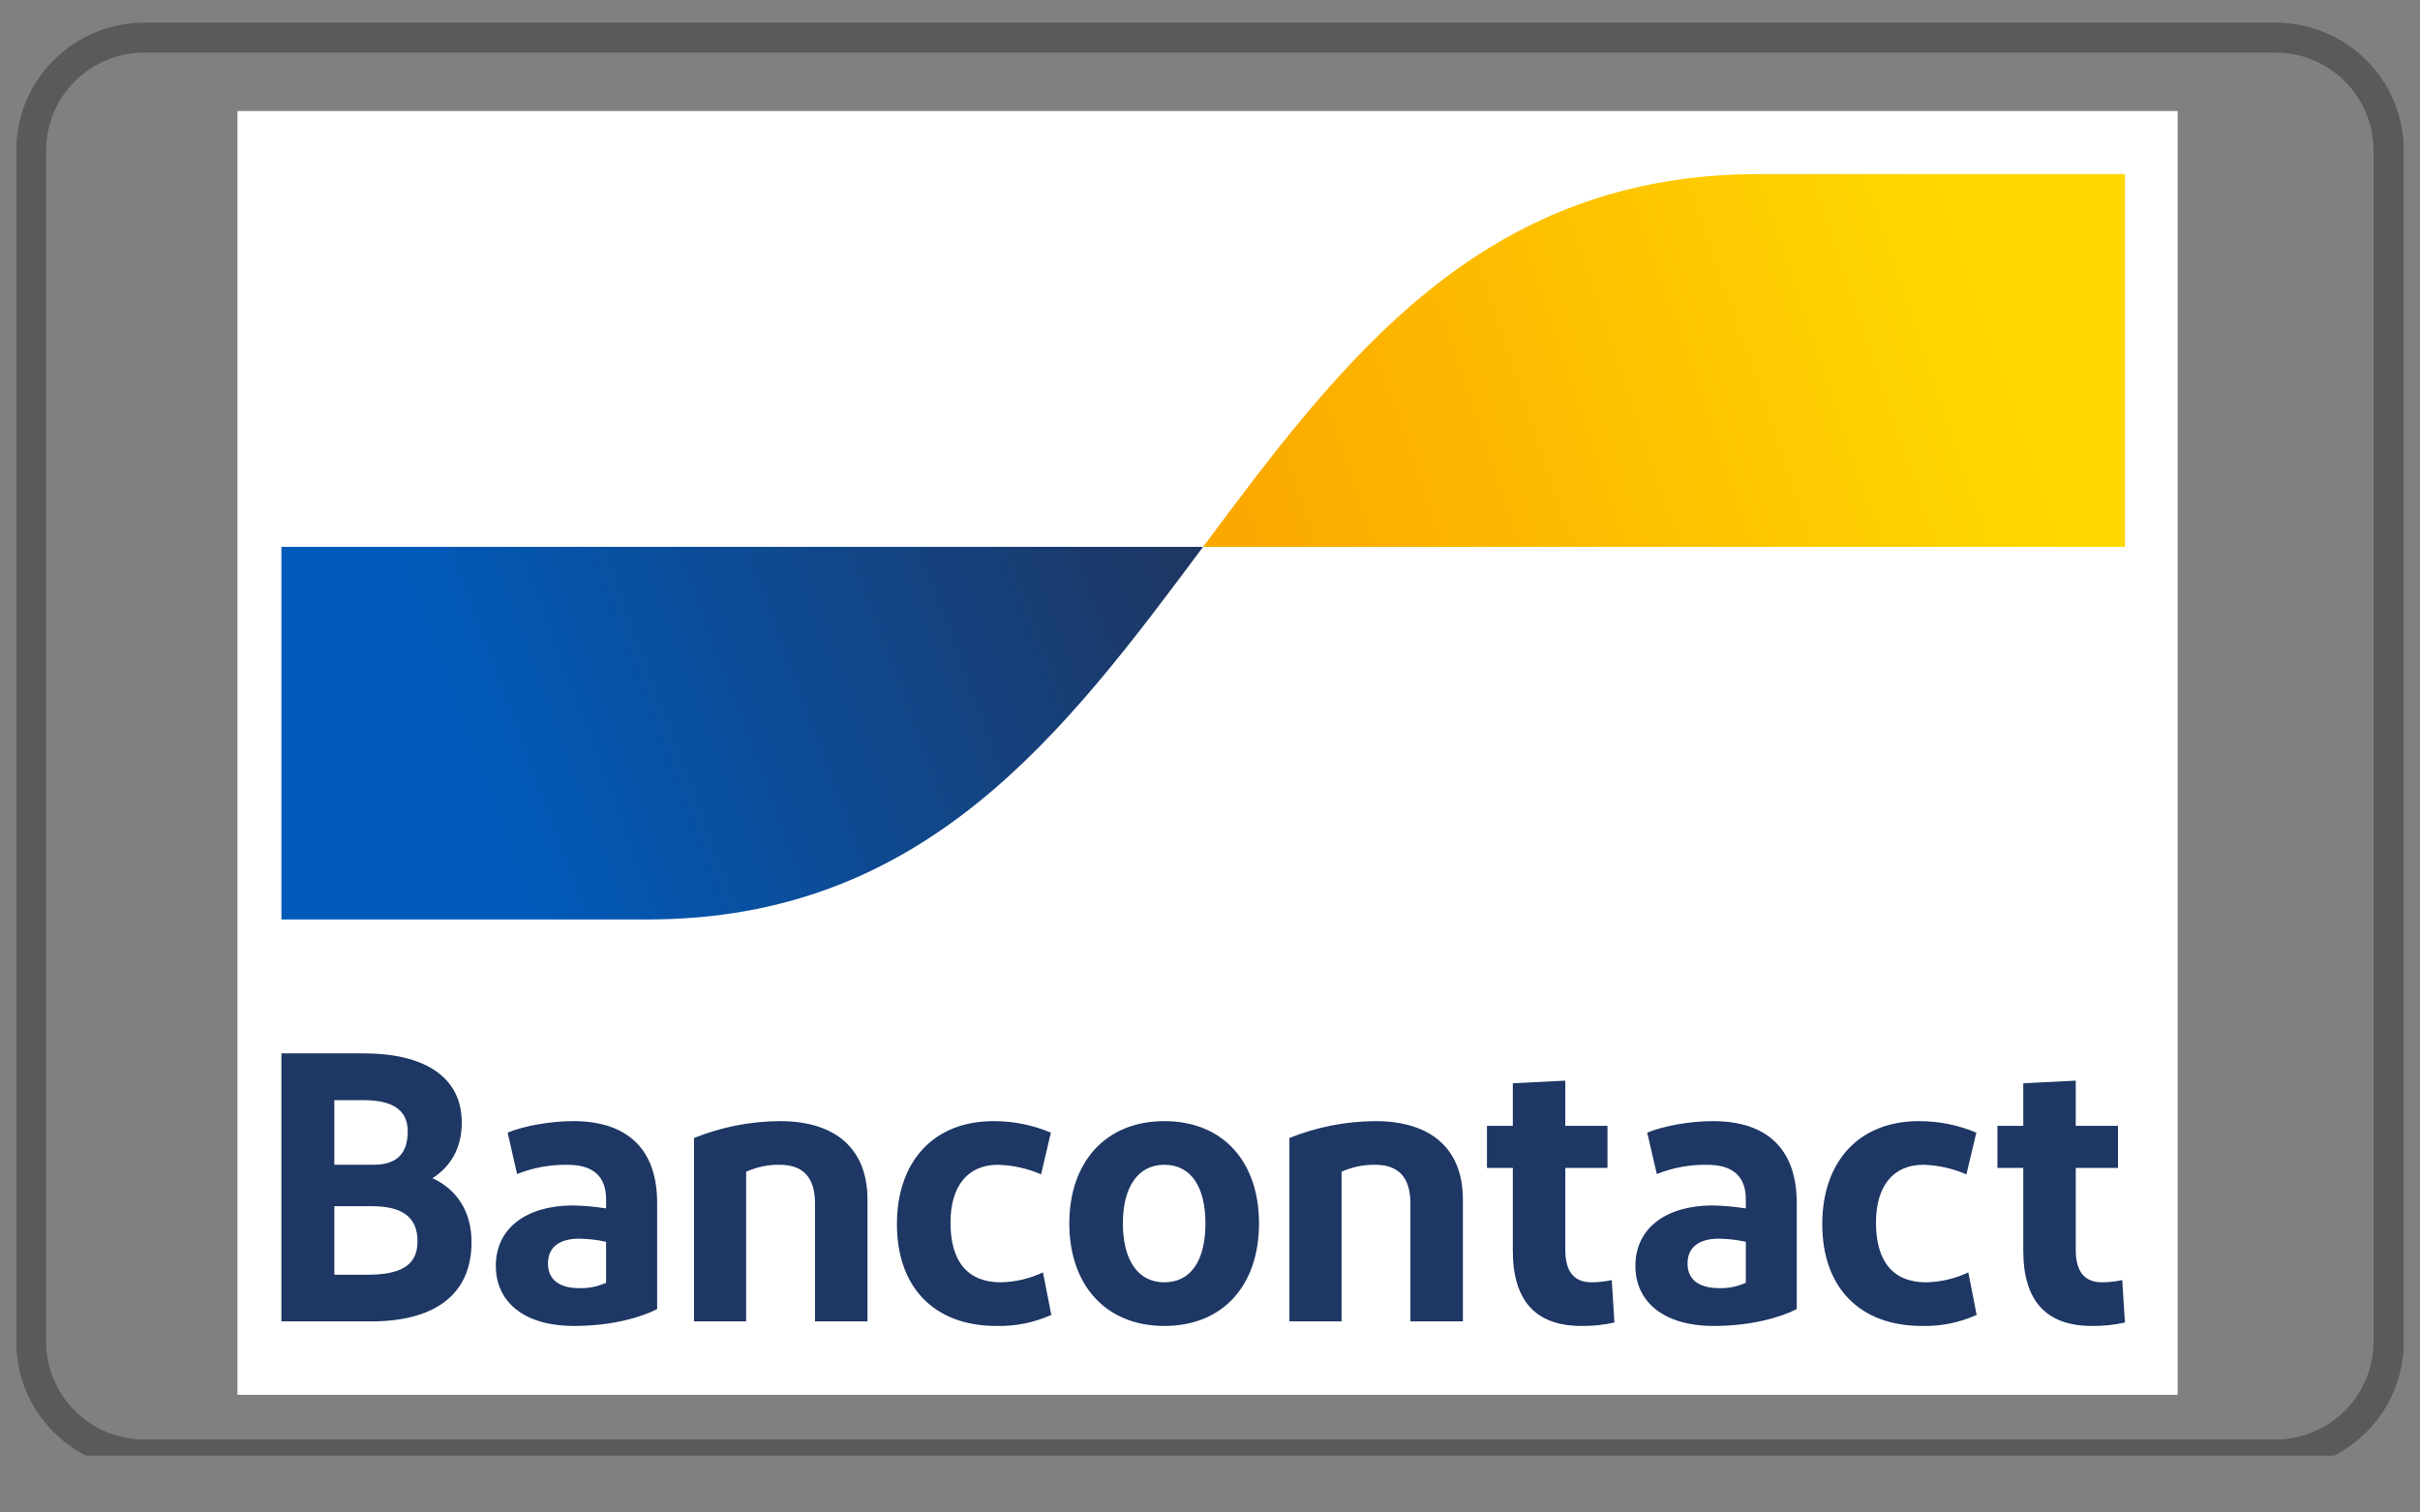
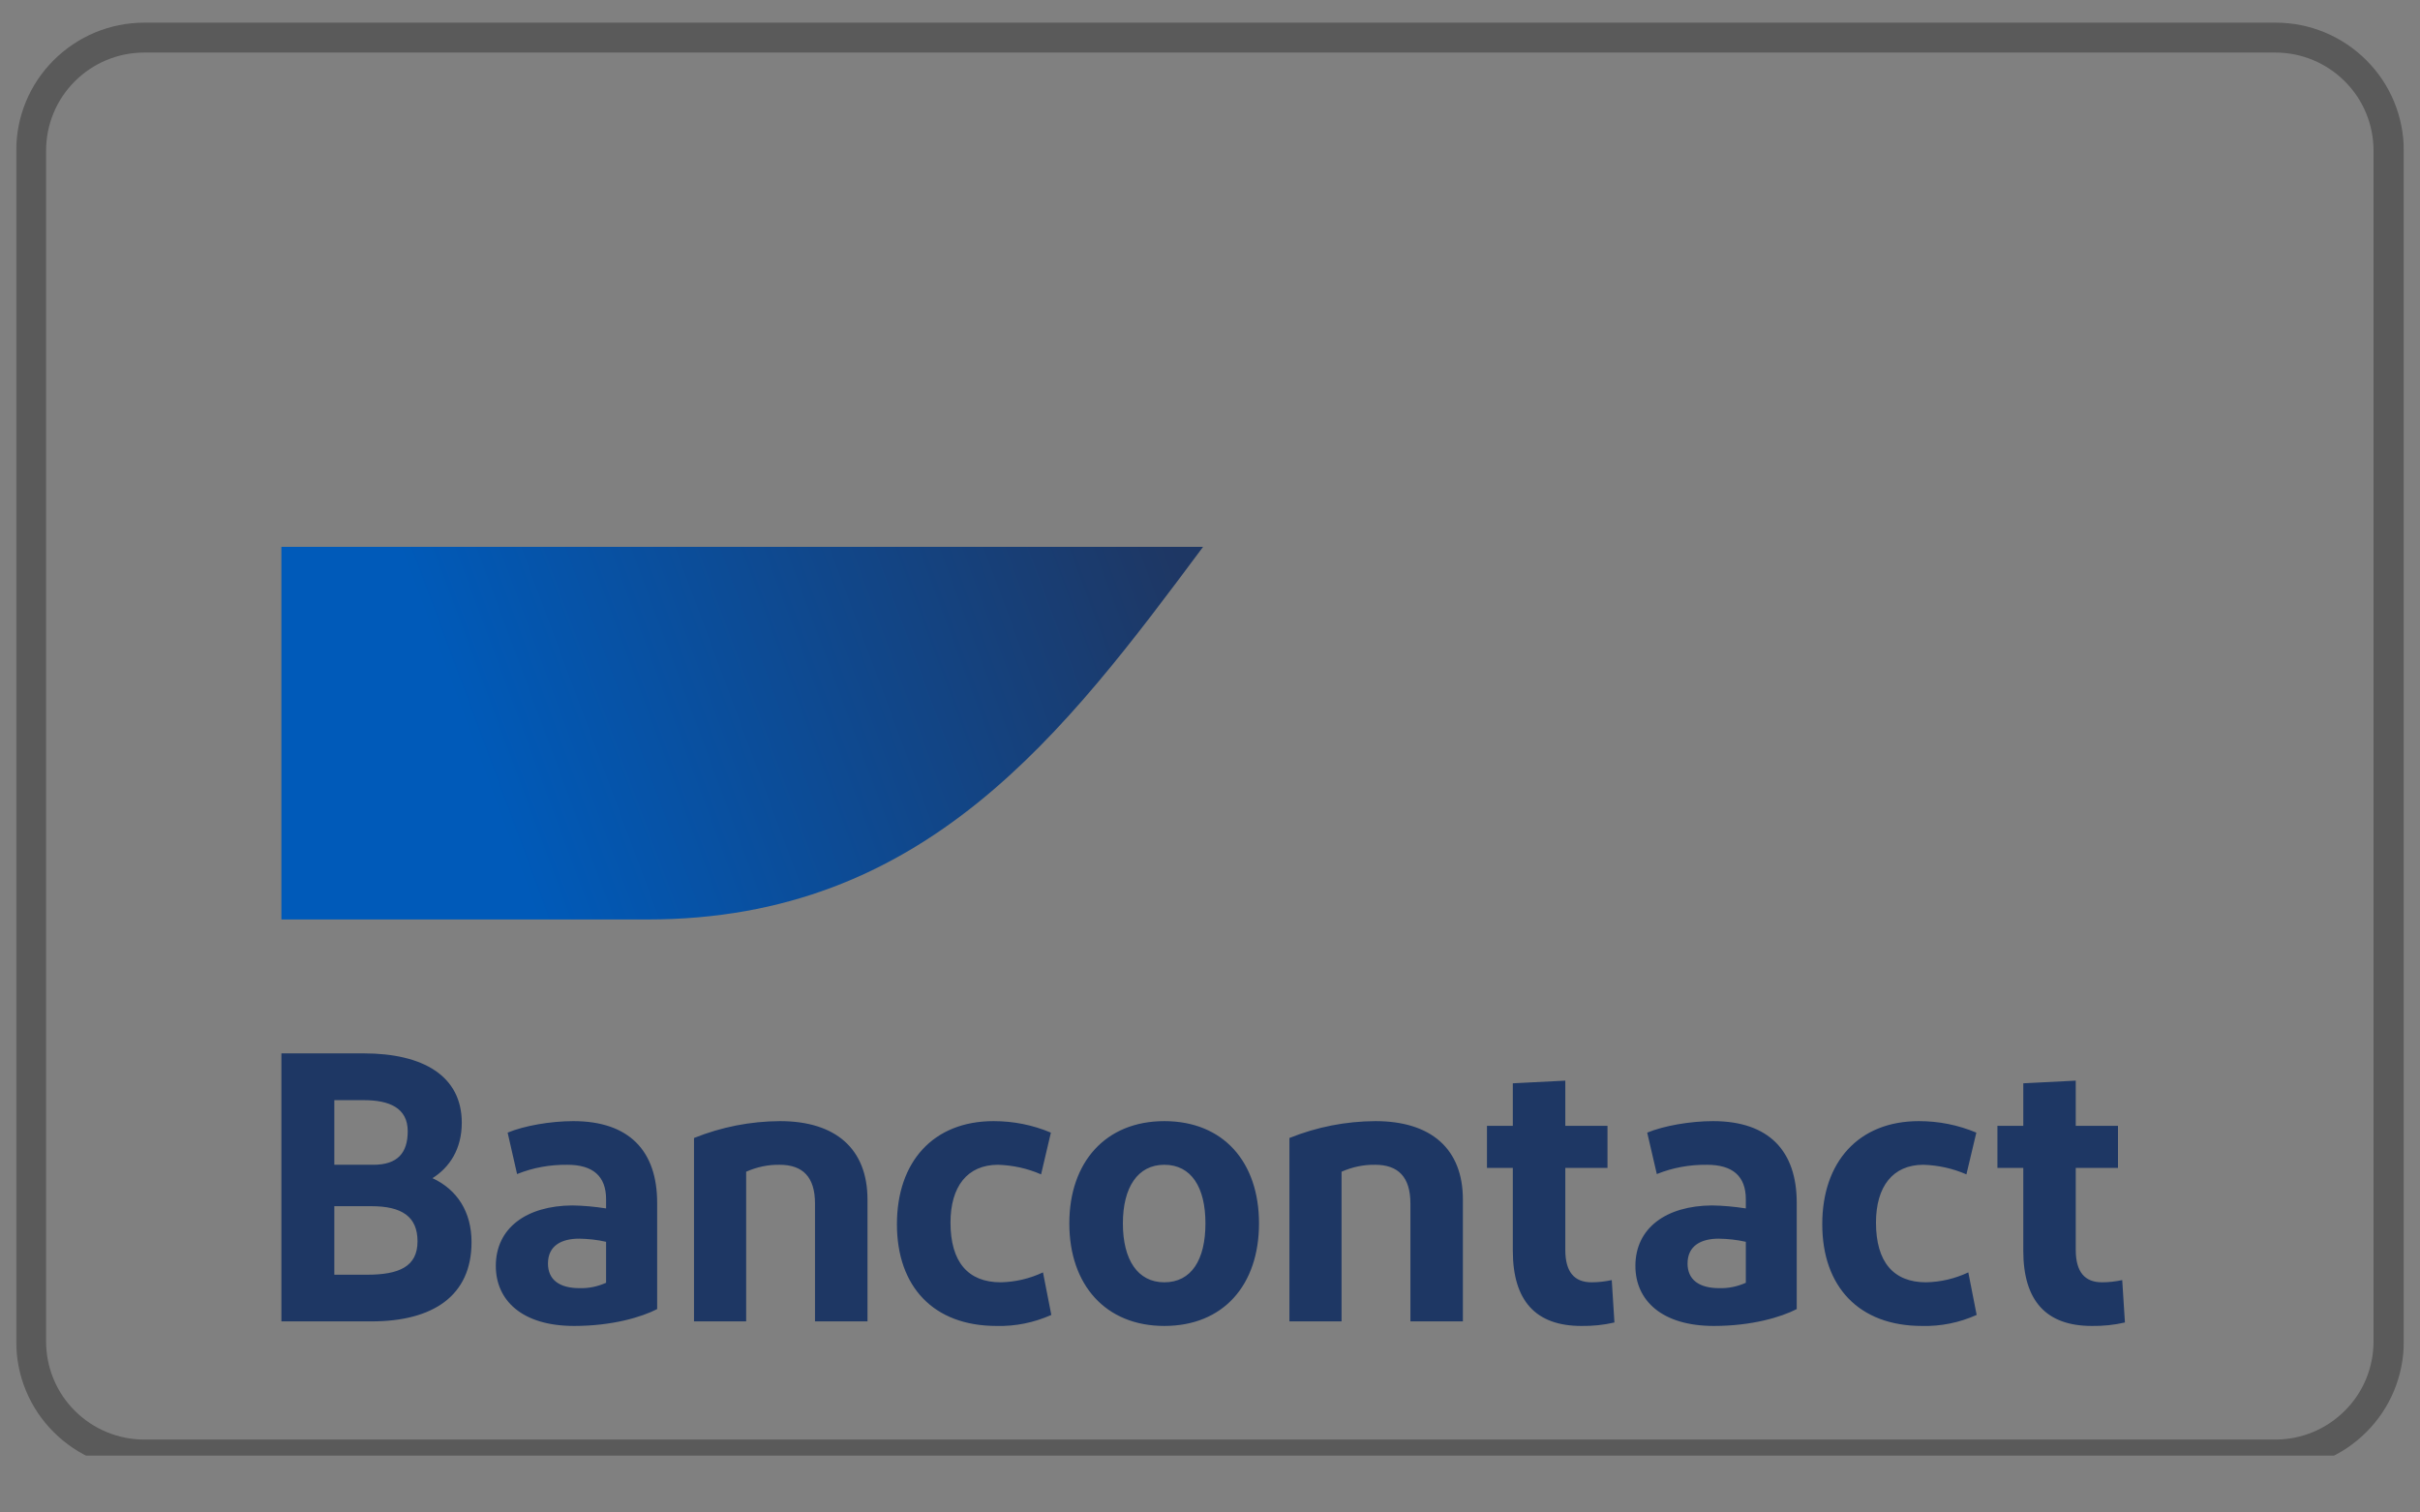
<svg xmlns="http://www.w3.org/2000/svg" version="1.0" preserveAspectRatio="xMidYMid meet" height="50" viewBox="0 0 60 37.5" zoomAndPan="magnify" width="80">
  <rect x="0" y="0" width="60" height="37.5" fill="#808080" stroke="none" />
  <defs>
    <filter id="2c3cf3a9b9" height="100%" width="100%" y="0%" x="0%">
      <feColorMatrix color-interpolation-filters="sRGB" values="0 0 0 0 1 0 0 0 0 1 0 0 0 0 1 0 0 0 1 0" />
    </filter>
    <clipPath id="4d47291599">
      <path clip-rule="nonzero" d="M 0.395 0 L 59.605 0 L 59.605 37.008 L 0.395 37.008 Z M 0.395 0" />
    </clipPath>
    <mask id="71c51dd591">
      <g filter="url(#2c3cf3a9b9)">
        <rect fill-opacity="0.3" height="45" y="-3.75" fill="#000000" width="72" x="-6" />
      </g>
    </mask>
    <clipPath id="8eb0371418">
      <path clip-rule="nonzero" d="M 0.402 0.562 L 59.605 0.562 L 59.605 36.09 L 0.402 36.09 Z M 0.402 0.562" />
    </clipPath>
    <clipPath id="e2b5078406">
      <path clip-rule="nonzero" d="M 3.574 0.562 L 56.426 0.562 C 57.27 0.562 58.074 0.898 58.668 1.492 C 59.266 2.086 59.598 2.895 59.598 3.734 L 59.598 33.266 C 59.598 34.105 59.266 34.914 58.668 35.508 C 58.074 36.102 57.27 36.438 56.426 36.438 L 3.574 36.438 C 2.73 36.438 1.926 36.102 1.332 35.508 C 0.734 34.914 0.402 34.105 0.402 33.266 L 0.402 3.734 C 0.402 2.895 0.734 2.086 1.332 1.492 C 1.926 0.898 2.73 0.562 3.574 0.562 Z M 3.574 0.562" />
    </clipPath>
    <clipPath id="7225ab5c6f">
      <rect height="38" y="0" width="60" x="0" />
    </clipPath>
    <clipPath id="5fffe124e5">
-       <path clip-rule="nonzero" d="M 5.887 2.754 L 53.992 2.754 L 53.992 34.582 L 5.887 34.582 Z M 5.887 2.754" />
-     </clipPath>
+       </clipPath>
    <clipPath id="cb626abff4">
      <path clip-rule="nonzero" d="M 6 13 L 30 13 L 30 23 L 6 23 Z M 6 13" />
    </clipPath>
    <clipPath id="37bd658f1f">
      <path clip-rule="nonzero" d="M 16.055 22.797 C 22.941 22.797 26.387 18.176 29.828 13.559 L 6.977 13.559 L 6.977 22.797 Z M 16.055 22.797" />
    </clipPath>
    <linearGradient id="5ec678a82b" y2="211.523" gradientUnits="userSpaceOnUse" x2="372.863" y1="305.994" gradientTransform="matrix(0.091, 0, 0, 0.091, -4.577, -7.308)" x1="118.513">
      <stop offset="0" stop-color="rgb(0%, 35.3%, 72.499%)" stop-opacity="1" />
      <stop offset="0.125" stop-color="rgb(0%, 35.3%, 72.499%)" stop-opacity="1" />
      <stop offset="0.13" stop-color="rgb(0%, 35.3%, 72.499%)" stop-opacity="1" />
      <stop offset="0.188" stop-color="rgb(0%, 35.3%, 72.499%)" stop-opacity="1" />
      <stop offset="0.219" stop-color="rgb(0%, 35.3%, 72.499%)" stop-opacity="1" />
      <stop offset="0.234" stop-color="rgb(0%, 35.3%, 72.499%)" stop-opacity="1" />
      <stop offset="0.242" stop-color="rgb(0.058%, 35.231%, 72.333%)" stop-opacity="1" />
      <stop offset="0.25" stop-color="rgb(0.18%, 35.088%, 71.986%)" stop-opacity="1" />
      <stop offset="0.258" stop-color="rgb(0.308%, 34.94%, 71.626%)" stop-opacity="1" />
      <stop offset="0.266" stop-color="rgb(0.435%, 34.792%, 71.268%)" stop-opacity="1" />
      <stop offset="0.273" stop-color="rgb(0.563%, 34.645%, 70.909%)" stop-opacity="1" />
      <stop offset="0.281" stop-color="rgb(0.69%, 34.497%, 70.549%)" stop-opacity="1" />
      <stop offset="0.289" stop-color="rgb(0.816%, 34.349%, 70.19%)" stop-opacity="1" />
      <stop offset="0.297" stop-color="rgb(0.945%, 34.201%, 69.83%)" stop-opacity="1" />
      <stop offset="0.305" stop-color="rgb(1.071%, 34.053%, 69.472%)" stop-opacity="1" />
      <stop offset="0.312" stop-color="rgb(1.199%, 33.905%, 69.113%)" stop-opacity="1" />
      <stop offset="0.32" stop-color="rgb(1.326%, 33.759%, 68.753%)" stop-opacity="1" />
      <stop offset="0.328" stop-color="rgb(1.453%, 33.611%, 68.394%)" stop-opacity="1" />
      <stop offset="0.336" stop-color="rgb(1.581%, 33.463%, 68.036%)" stop-opacity="1" />
      <stop offset="0.344" stop-color="rgb(1.707%, 33.315%, 67.676%)" stop-opacity="1" />
      <stop offset="0.352" stop-color="rgb(1.836%, 33.167%, 67.317%)" stop-opacity="1" />
      <stop offset="0.359" stop-color="rgb(1.962%, 33.018%, 66.957%)" stop-opacity="1" />
      <stop offset="0.367" stop-color="rgb(2.089%, 32.87%, 66.599%)" stop-opacity="1" />
      <stop offset="0.375" stop-color="rgb(2.217%, 32.724%, 66.24%)" stop-opacity="1" />
      <stop offset="0.383" stop-color="rgb(2.344%, 32.576%, 65.88%)" stop-opacity="1" />
      <stop offset="0.391" stop-color="rgb(2.472%, 32.428%, 65.521%)" stop-opacity="1" />
      <stop offset="0.398" stop-color="rgb(2.599%, 32.28%, 65.163%)" stop-opacity="1" />
      <stop offset="0.406" stop-color="rgb(2.725%, 32.132%, 64.803%)" stop-opacity="1" />
      <stop offset="0.414" stop-color="rgb(2.853%, 31.984%, 64.444%)" stop-opacity="1" />
      <stop offset="0.422" stop-color="rgb(2.98%, 31.837%, 64.084%)" stop-opacity="1" />
      <stop offset="0.43" stop-color="rgb(3.108%, 31.689%, 63.725%)" stop-opacity="1" />
      <stop offset="0.438" stop-color="rgb(3.235%, 31.541%, 63.367%)" stop-opacity="1" />
      <stop offset="0.445" stop-color="rgb(3.362%, 31.393%, 63.007%)" stop-opacity="1" />
      <stop offset="0.453" stop-color="rgb(3.49%, 31.245%, 62.648%)" stop-opacity="1" />
      <stop offset="0.461" stop-color="rgb(3.616%, 31.097%, 62.289%)" stop-opacity="1" />
      <stop offset="0.469" stop-color="rgb(3.745%, 30.951%, 61.929%)" stop-opacity="1" />
      <stop offset="0.477" stop-color="rgb(3.871%, 30.803%, 61.571%)" stop-opacity="1" />
      <stop offset="0.484" stop-color="rgb(3.998%, 30.655%, 61.211%)" stop-opacity="1" />
      <stop offset="0.492" stop-color="rgb(4.126%, 30.507%, 60.852%)" stop-opacity="1" />
      <stop offset="0.5" stop-color="rgb(4.253%, 30.359%, 60.493%)" stop-opacity="1" />
      <stop offset="0.508" stop-color="rgb(4.381%, 30.211%, 60.133%)" stop-opacity="1" />
      <stop offset="0.516" stop-color="rgb(4.507%, 30.064%, 59.775%)" stop-opacity="1" />
      <stop offset="0.523" stop-color="rgb(4.636%, 29.916%, 59.416%)" stop-opacity="1" />
      <stop offset="0.531" stop-color="rgb(4.762%, 29.768%, 59.056%)" stop-opacity="1" />
      <stop offset="0.539" stop-color="rgb(4.889%, 29.62%, 58.698%)" stop-opacity="1" />
      <stop offset="0.547" stop-color="rgb(5.017%, 29.472%, 58.337%)" stop-opacity="1" />
      <stop offset="0.555" stop-color="rgb(5.144%, 29.324%, 57.979%)" stop-opacity="1" />
      <stop offset="0.562" stop-color="rgb(5.272%, 29.178%, 57.62%)" stop-opacity="1" />
      <stop offset="0.57" stop-color="rgb(5.399%, 29.03%, 57.26%)" stop-opacity="1" />
      <stop offset="0.578" stop-color="rgb(5.525%, 28.882%, 56.902%)" stop-opacity="1" />
      <stop offset="0.586" stop-color="rgb(5.653%, 28.734%, 56.543%)" stop-opacity="1" />
      <stop offset="0.594" stop-color="rgb(5.78%, 28.586%, 56.183%)" stop-opacity="1" />
      <stop offset="0.602" stop-color="rgb(5.908%, 28.438%, 55.824%)" stop-opacity="1" />
      <stop offset="0.609" stop-color="rgb(6.035%, 28.291%, 55.464%)" stop-opacity="1" />
      <stop offset="0.617" stop-color="rgb(6.161%, 28.143%, 55.106%)" stop-opacity="1" />
      <stop offset="0.625" stop-color="rgb(6.29%, 27.995%, 54.747%)" stop-opacity="1" />
      <stop offset="0.633" stop-color="rgb(6.416%, 27.847%, 54.387%)" stop-opacity="1" />
      <stop offset="0.641" stop-color="rgb(6.544%, 27.699%, 54.028%)" stop-opacity="1" />
      <stop offset="0.648" stop-color="rgb(6.671%, 27.551%, 53.67%)" stop-opacity="1" />
      <stop offset="0.656" stop-color="rgb(6.798%, 27.405%, 53.31%)" stop-opacity="1" />
      <stop offset="0.664" stop-color="rgb(6.926%, 27.257%, 52.951%)" stop-opacity="1" />
      <stop offset="0.672" stop-color="rgb(7.053%, 27.109%, 52.591%)" stop-opacity="1" />
      <stop offset="0.68" stop-color="rgb(7.181%, 26.961%, 52.232%)" stop-opacity="1" />
      <stop offset="0.688" stop-color="rgb(7.307%, 26.813%, 51.874%)" stop-opacity="1" />
      <stop offset="0.695" stop-color="rgb(7.434%, 26.665%, 51.514%)" stop-opacity="1" />
      <stop offset="0.703" stop-color="rgb(7.562%, 26.518%, 51.155%)" stop-opacity="1" />
      <stop offset="0.711" stop-color="rgb(7.689%, 26.37%, 50.797%)" stop-opacity="1" />
      <stop offset="0.719" stop-color="rgb(7.817%, 26.222%, 50.436%)" stop-opacity="1" />
      <stop offset="0.727" stop-color="rgb(7.944%, 26.074%, 50.078%)" stop-opacity="1" />
      <stop offset="0.734" stop-color="rgb(8.07%, 25.926%, 49.718%)" stop-opacity="1" />
      <stop offset="0.742" stop-color="rgb(8.199%, 25.778%, 49.359%)" stop-opacity="1" />
      <stop offset="0.75" stop-color="rgb(8.325%, 25.632%, 49.001%)" stop-opacity="1" />
      <stop offset="0.758" stop-color="rgb(8.453%, 25.484%, 48.64%)" stop-opacity="1" />
      <stop offset="0.766" stop-color="rgb(8.58%, 25.336%, 48.282%)" stop-opacity="1" />
      <stop offset="0.773" stop-color="rgb(8.708%, 25.188%, 47.923%)" stop-opacity="1" />
      <stop offset="0.781" stop-color="rgb(8.835%, 25.04%, 47.563%)" stop-opacity="1" />
      <stop offset="0.789" stop-color="rgb(8.961%, 24.892%, 47.205%)" stop-opacity="1" />
      <stop offset="0.797" stop-color="rgb(9.09%, 24.744%, 46.844%)" stop-opacity="1" />
      <stop offset="0.805" stop-color="rgb(9.216%, 24.597%, 46.486%)" stop-opacity="1" />
      <stop offset="0.812" stop-color="rgb(9.344%, 24.449%, 46.127%)" stop-opacity="1" />
      <stop offset="0.82" stop-color="rgb(9.471%, 24.301%, 45.767%)" stop-opacity="1" />
      <stop offset="0.828" stop-color="rgb(9.598%, 24.153%, 45.409%)" stop-opacity="1" />
      <stop offset="0.836" stop-color="rgb(9.726%, 24.005%, 45.05%)" stop-opacity="1" />
      <stop offset="0.844" stop-color="rgb(9.853%, 23.857%, 44.69%)" stop-opacity="1" />
      <stop offset="0.852" stop-color="rgb(9.981%, 23.711%, 44.331%)" stop-opacity="1" />
      <stop offset="0.859" stop-color="rgb(10.107%, 23.563%, 43.971%)" stop-opacity="1" />
      <stop offset="0.867" stop-color="rgb(10.234%, 23.415%, 43.613%)" stop-opacity="1" />
      <stop offset="0.87" stop-color="rgb(10.362%, 23.267%, 43.254%)" stop-opacity="1" />
      <stop offset="0.875" stop-color="rgb(10.426%, 23.193%, 43.074%)" stop-opacity="1" />
      <stop offset="0.883" stop-color="rgb(10.489%, 23.119%, 42.894%)" stop-opacity="1" />
      <stop offset="0.891" stop-color="rgb(10.617%, 22.971%, 42.535%)" stop-opacity="1" />
      <stop offset="0.898" stop-color="rgb(10.744%, 22.824%, 42.177%)" stop-opacity="1" />
      <stop offset="0.906" stop-color="rgb(10.87%, 22.676%, 41.817%)" stop-opacity="1" />
      <stop offset="0.914" stop-color="rgb(10.999%, 22.528%, 41.458%)" stop-opacity="1" />
      <stop offset="0.922" stop-color="rgb(11.125%, 22.38%, 41.098%)" stop-opacity="1" />
      <stop offset="0.93" stop-color="rgb(11.253%, 22.232%, 40.739%)" stop-opacity="1" />
      <stop offset="0.938" stop-color="rgb(11.38%, 22.084%, 40.381%)" stop-opacity="1" />
      <stop offset="0.945" stop-color="rgb(11.507%, 21.938%, 40.021%)" stop-opacity="1" />
      <stop offset="0.953" stop-color="rgb(11.635%, 21.79%, 39.662%)" stop-opacity="1" />
      <stop offset="0.969" stop-color="rgb(11.749%, 21.657%, 39.342%)" stop-opacity="1" />
      <stop offset="1" stop-color="rgb(11.8%, 21.599%, 39.2%)" stop-opacity="1" />
    </linearGradient>
    <clipPath id="b3bf5f3474">
      <path clip-rule="nonzero" d="M 29 4 L 53 4 L 53 14 L 29 14 Z M 29 4" />
    </clipPath>
    <clipPath id="d6d0ac1f90">
      <path clip-rule="nonzero" d="M 43.605 4.316 C 36.715 4.316 33.273 8.938 29.828 13.559 L 52.684 13.559 L 52.684 4.316 Z M 43.605 4.316" />
    </clipPath>
    <linearGradient id="949bd48e76" y2="153.531" gradientUnits="userSpaceOnUse" x2="639.971" y1="241.05" gradientTransform="matrix(0.091, 0, 0, 0.091, -4.577, -7.308)" x1="383.452">
      <stop offset="0" stop-color="rgb(98.399%, 66.299%, 0%)" stop-opacity="1" />
      <stop offset="0.031" stop-color="rgb(98.399%, 66.299%, 0%)" stop-opacity="1" />
      <stop offset="0.047" stop-color="rgb(98.404%, 66.348%, 0%)" stop-opacity="1" />
      <stop offset="0.062" stop-color="rgb(98.424%, 66.586%, 0%)" stop-opacity="1" />
      <stop offset="0.078" stop-color="rgb(98.457%, 66.963%, 0%)" stop-opacity="1" />
      <stop offset="0.094" stop-color="rgb(98.489%, 67.34%, 0%)" stop-opacity="1" />
      <stop offset="0.109" stop-color="rgb(98.521%, 67.717%, 0%)" stop-opacity="1" />
      <stop offset="0.121" stop-color="rgb(98.555%, 68.094%, 0%)" stop-opacity="1" />
      <stop offset="0.125" stop-color="rgb(98.572%, 68.283%, 0%)" stop-opacity="1" />
      <stop offset="0.141" stop-color="rgb(98.587%, 68.471%, 0%)" stop-opacity="1" />
      <stop offset="0.156" stop-color="rgb(98.621%, 68.848%, 0%)" stop-opacity="1" />
      <stop offset="0.172" stop-color="rgb(98.653%, 69.225%, 0%)" stop-opacity="1" />
      <stop offset="0.188" stop-color="rgb(98.686%, 69.601%, 0%)" stop-opacity="1" />
      <stop offset="0.203" stop-color="rgb(98.718%, 69.978%, 0%)" stop-opacity="1" />
      <stop offset="0.219" stop-color="rgb(98.752%, 70.355%, 0%)" stop-opacity="1" />
      <stop offset="0.234" stop-color="rgb(98.784%, 70.732%, 0%)" stop-opacity="1" />
      <stop offset="0.25" stop-color="rgb(98.817%, 71.109%, 0%)" stop-opacity="1" />
      <stop offset="0.266" stop-color="rgb(98.849%, 71.486%, 0%)" stop-opacity="1" />
      <stop offset="0.281" stop-color="rgb(98.883%, 71.863%, 0%)" stop-opacity="1" />
      <stop offset="0.297" stop-color="rgb(98.915%, 72.241%, 0%)" stop-opacity="1" />
      <stop offset="0.312" stop-color="rgb(98.949%, 72.618%, 0%)" stop-opacity="1" />
      <stop offset="0.328" stop-color="rgb(98.981%, 72.995%, 0%)" stop-opacity="1" />
      <stop offset="0.344" stop-color="rgb(99.014%, 73.372%, 0%)" stop-opacity="1" />
      <stop offset="0.359" stop-color="rgb(99.046%, 73.749%, 0%)" stop-opacity="1" />
      <stop offset="0.375" stop-color="rgb(99.08%, 74.126%, 0%)" stop-opacity="1" />
      <stop offset="0.391" stop-color="rgb(99.112%, 74.503%, 0%)" stop-opacity="1" />
      <stop offset="0.406" stop-color="rgb(99.146%, 74.879%, 0%)" stop-opacity="1" />
      <stop offset="0.422" stop-color="rgb(99.178%, 75.256%, 0%)" stop-opacity="1" />
      <stop offset="0.438" stop-color="rgb(99.211%, 75.633%, 0%)" stop-opacity="1" />
      <stop offset="0.453" stop-color="rgb(99.243%, 76.01%, 0%)" stop-opacity="1" />
      <stop offset="0.469" stop-color="rgb(99.277%, 76.387%, 0%)" stop-opacity="1" />
      <stop offset="0.484" stop-color="rgb(99.309%, 76.764%, 0%)" stop-opacity="1" />
      <stop offset="0.5" stop-color="rgb(99.342%, 77.141%, 0%)" stop-opacity="1" />
      <stop offset="0.516" stop-color="rgb(99.374%, 77.518%, 0%)" stop-opacity="1" />
      <stop offset="0.531" stop-color="rgb(99.408%, 77.896%, 0%)" stop-opacity="1" />
      <stop offset="0.547" stop-color="rgb(99.44%, 78.273%, 0%)" stop-opacity="1" />
      <stop offset="0.562" stop-color="rgb(99.474%, 78.65%, 0%)" stop-opacity="1" />
      <stop offset="0.578" stop-color="rgb(99.506%, 79.027%, 0%)" stop-opacity="1" />
      <stop offset="0.594" stop-color="rgb(99.538%, 79.404%, 0%)" stop-opacity="1" />
      <stop offset="0.609" stop-color="rgb(99.571%, 79.781%, 0%)" stop-opacity="1" />
      <stop offset="0.625" stop-color="rgb(99.603%, 80.157%, 0%)" stop-opacity="1" />
      <stop offset="0.641" stop-color="rgb(99.637%, 80.534%, 0%)" stop-opacity="1" />
      <stop offset="0.656" stop-color="rgb(99.669%, 80.911%, 0%)" stop-opacity="1" />
      <stop offset="0.672" stop-color="rgb(99.702%, 81.288%, 0%)" stop-opacity="1" />
      <stop offset="0.688" stop-color="rgb(99.734%, 81.665%, 0%)" stop-opacity="1" />
      <stop offset="0.703" stop-color="rgb(99.768%, 82.042%, 0%)" stop-opacity="1" />
      <stop offset="0.719" stop-color="rgb(99.8%, 82.419%, 0%)" stop-opacity="1" />
      <stop offset="0.734" stop-color="rgb(99.834%, 82.796%, 0%)" stop-opacity="1" />
      <stop offset="0.75" stop-color="rgb(99.866%, 83.173%, 0%)" stop-opacity="1" />
      <stop offset="0.766" stop-color="rgb(99.899%, 83.551%, 0%)" stop-opacity="1" />
      <stop offset="0.781" stop-color="rgb(99.931%, 83.928%, 0%)" stop-opacity="1" />
      <stop offset="0.797" stop-color="rgb(99.965%, 84.305%, 0%)" stop-opacity="1" />
      <stop offset="0.812" stop-color="rgb(99.991%, 84.596%, 0%)" stop-opacity="1" />
      <stop offset="0.875" stop-color="rgb(100%, 84.698%, 0%)" stop-opacity="1" />
      <stop offset="0.879" stop-color="rgb(100%, 84.698%, 0%)" stop-opacity="1" />
      <stop offset="1" stop-color="rgb(100%, 84.698%, 0%)" stop-opacity="1" />
    </linearGradient>
  </defs>
  <g clip-path="url(#4d47291599)">
    <g mask="url(#71c51dd591)">
      <g transform="matrix(1, 0, 0, 1, 0, -0)">
        <g clip-path="url(#7225ab5c6f)">
          <g clip-path="url(#8eb0371418)">
            <g clip-path="url(#e2b5078406)">
              <path stroke-miterlimit="4" stroke-opacity="1" stroke-width="2" stroke="#000000" d="M 4.287 -0 L 75.695 -0 C 76.835 -0 77.922 0.454 78.724 1.256 C 79.532 2.058 79.981 3.151 79.981 4.285 L 79.981 44.185 C 79.981 45.32 79.532 46.413 78.724 47.215 C 77.922 48.017 76.835 48.471 75.695 48.471 L 4.287 48.471 C 3.147 48.471 2.059 48.017 1.257 47.215 C 0.45 46.413 0.001 45.32 0.001 44.185 L 0.001 4.285 C 0.001 3.151 0.45 2.058 1.257 1.256 C 2.059 0.454 3.147 -0 4.287 -0 Z M 4.287 -0" stroke-linejoin="miter" fill="none" transform="matrix(0.74, 0, 0, 0.74, 0.402, 0.563)" stroke-linecap="butt" />
            </g>
          </g>
        </g>
      </g>
    </g>
  </g>
  <g clip-path="url(#5fffe124e5)">
    <path fill-rule="nonzero" fill-opacity="1" d="M 3.941 -0.664 L 55.719 -0.664 C 55.973 -0.664 56.219 -0.617 56.453 -0.52 C 56.688 -0.422 56.895 -0.281 57.074 -0.102 C 57.254 0.078 57.391 0.289 57.488 0.523 C 57.586 0.762 57.633 1.004 57.633 1.262 L 57.633 35.934 C 57.633 36.188 57.586 36.434 57.488 36.668 C 57.391 36.906 57.254 37.113 57.074 37.293 C 56.895 37.473 56.688 37.613 56.453 37.711 C 56.219 37.809 55.973 37.859 55.719 37.859 L 3.941 37.859 C 3.688 37.859 3.441 37.809 3.207 37.711 C 2.973 37.613 2.766 37.473 2.586 37.293 C 2.406 37.113 2.27 36.906 2.172 36.668 C 2.074 36.434 2.023 36.188 2.023 35.934 L 2.023 1.262 C 2.023 1.004 2.074 0.762 2.172 0.523 C 2.27 0.289 2.406 0.078 2.586 -0.102 C 2.766 -0.281 2.973 -0.422 3.207 -0.52 C 3.441 -0.617 3.688 -0.664 3.941 -0.664 Z M 3.941 -0.664" fill="#ffffff" />
  </g>
  <path fill-rule="nonzero" fill-opacity="1" d="M 6.977 32.762 L 6.977 26.117 L 9.016 26.117 C 10.496 26.117 11.449 26.68 11.449 27.836 C 11.449 28.492 11.145 28.945 10.723 29.211 C 11.336 29.496 11.691 30.047 11.691 30.797 C 11.691 32.137 10.723 32.762 9.211 32.762 Z M 8.289 28.879 L 9.258 28.879 C 9.855 28.879 10.109 28.586 10.109 28.047 C 10.109 27.465 9.645 27.277 9.023 27.277 L 8.289 27.277 Z M 8.289 31.605 L 9.098 31.605 C 9.891 31.605 10.352 31.406 10.352 30.777 C 10.352 30.16 9.957 29.906 9.211 29.906 L 8.289 29.906 Z M 14.234 32.875 C 12.941 32.875 12.293 32.238 12.293 31.387 C 12.293 30.445 13.055 29.895 14.188 29.887 C 14.469 29.891 14.75 29.918 15.027 29.961 L 15.027 29.734 C 15.027 29.156 14.695 28.879 14.066 28.879 C 13.637 28.875 13.219 28.949 12.82 29.109 L 12.586 28.082 C 12.988 27.914 13.641 27.797 14.215 27.797 C 15.602 27.797 16.293 28.539 16.293 29.82 L 16.293 32.457 C 15.906 32.656 15.18 32.875 14.234 32.875 Z M 15.027 31.805 L 15.027 30.789 C 14.809 30.738 14.582 30.715 14.359 30.711 C 13.922 30.711 13.586 30.883 13.586 31.328 C 13.586 31.727 13.867 31.938 14.367 31.938 C 14.598 31.945 14.816 31.898 15.027 31.805 Z M 17.207 32.762 L 17.207 28.215 C 17.891 27.941 18.602 27.801 19.34 27.797 C 20.715 27.797 21.508 28.48 21.508 29.742 L 21.508 32.762 L 20.207 32.762 L 20.207 29.84 C 20.207 29.184 19.906 28.879 19.328 28.879 C 19.039 28.875 18.766 28.934 18.5 29.051 L 18.5 32.762 Z M 26.055 28.082 L 25.812 29.117 C 25.473 28.969 25.117 28.891 24.746 28.879 C 23.98 28.879 23.566 29.422 23.566 30.312 C 23.566 31.289 24 31.793 24.812 31.793 C 25.176 31.785 25.527 31.703 25.859 31.547 L 26.066 32.602 C 25.633 32.793 25.18 32.887 24.707 32.875 C 23.141 32.875 22.238 31.898 22.238 30.352 C 22.238 28.812 23.133 27.797 24.633 27.797 C 25.125 27.797 25.602 27.891 26.055 28.082 Z M 28.867 32.875 C 27.414 32.875 26.512 31.859 26.512 30.332 C 26.512 28.812 27.414 27.797 28.867 27.797 C 30.332 27.797 31.215 28.812 31.215 30.332 C 31.215 31.859 30.332 32.875 28.867 32.875 Z M 28.867 31.793 C 29.539 31.793 29.887 31.234 29.887 30.332 C 29.887 29.441 29.539 28.879 28.867 28.879 C 28.207 28.879 27.84 29.441 27.84 30.332 C 27.84 31.234 28.207 31.793 28.867 31.793 Z M 31.969 32.762 L 31.969 28.215 C 32.652 27.941 33.363 27.801 34.102 27.797 C 35.477 27.797 36.27 28.48 36.27 29.742 L 36.27 32.762 L 34.969 32.762 L 34.969 29.84 C 34.969 29.184 34.668 28.879 34.094 28.879 C 33.805 28.875 33.527 28.934 33.262 29.051 L 33.262 32.762 Z M 39.207 32.875 C 38.082 32.875 37.508 32.258 37.508 31.008 L 37.508 28.957 L 36.867 28.957 L 36.867 27.914 L 37.508 27.914 L 37.508 26.859 L 38.809 26.793 L 38.809 27.914 L 39.855 27.914 L 39.855 28.957 L 38.809 28.957 L 38.809 30.988 C 38.809 31.539 39.035 31.793 39.461 31.793 C 39.629 31.793 39.797 31.773 39.961 31.738 L 40.027 32.789 C 39.758 32.852 39.484 32.879 39.207 32.875 Z M 42.492 32.875 C 41.199 32.875 40.547 32.238 40.547 31.387 C 40.547 30.445 41.312 29.895 42.445 29.887 C 42.727 29.891 43.004 29.918 43.285 29.961 L 43.285 29.734 C 43.285 29.156 42.953 28.879 42.32 28.879 C 41.891 28.875 41.477 28.949 41.078 29.109 L 40.84 28.082 C 41.246 27.914 41.898 27.797 42.473 27.797 C 43.859 27.797 44.547 28.539 44.547 29.82 L 44.547 32.457 C 44.16 32.656 43.434 32.875 42.492 32.875 Z M 43.285 31.805 L 43.285 30.789 C 43.062 30.738 42.84 30.715 42.613 30.711 C 42.18 30.711 41.84 30.883 41.84 31.328 C 41.84 31.727 42.125 31.938 42.625 31.938 C 42.855 31.945 43.074 31.898 43.285 31.805 Z M 49 28.082 L 48.754 29.117 C 48.414 28.969 48.059 28.891 47.688 28.879 C 46.926 28.879 46.512 29.422 46.512 30.312 C 46.512 31.289 46.945 31.793 47.754 31.793 C 48.121 31.785 48.469 31.703 48.801 31.547 L 49.008 32.602 C 48.578 32.793 48.125 32.887 47.652 32.875 C 46.086 32.875 45.18 31.898 45.18 30.352 C 45.18 28.812 46.078 27.797 47.574 27.797 C 48.07 27.797 48.543 27.891 49 28.082 Z M 51.863 32.875 C 50.738 32.875 50.164 32.258 50.164 31.008 L 50.164 28.957 L 49.523 28.957 L 49.523 27.914 L 50.164 27.914 L 50.164 26.859 L 51.465 26.793 L 51.465 27.914 L 52.512 27.914 L 52.512 28.957 L 51.465 28.957 L 51.465 30.988 C 51.465 31.539 51.691 31.793 52.117 31.793 C 52.285 31.793 52.453 31.773 52.617 31.738 L 52.684 32.789 C 52.414 32.852 52.137 32.879 51.863 32.875 Z M 51.863 32.875" fill="#1e3764" />
  <g clip-path="url(#cb626abff4)">
    <g clip-path="url(#37bd658f1f)">
      <path fill-rule="nonzero" d="M 6.977 13.559 L 6.977 22.797 L 29.828 22.797 L 29.828 13.559 Z M 6.977 13.559" fill="url(#5ec678a82b)" />
    </g>
  </g>
  <g clip-path="url(#b3bf5f3474)">
    <g clip-path="url(#d6d0ac1f90)">
-       <path fill-rule="nonzero" d="M 29.828 4.316 L 29.828 13.559 L 52.684 13.559 L 52.684 4.316 Z M 29.828 4.316" fill="url(#949bd48e76)" />
-     </g>
+       </g>
  </g>
</svg>